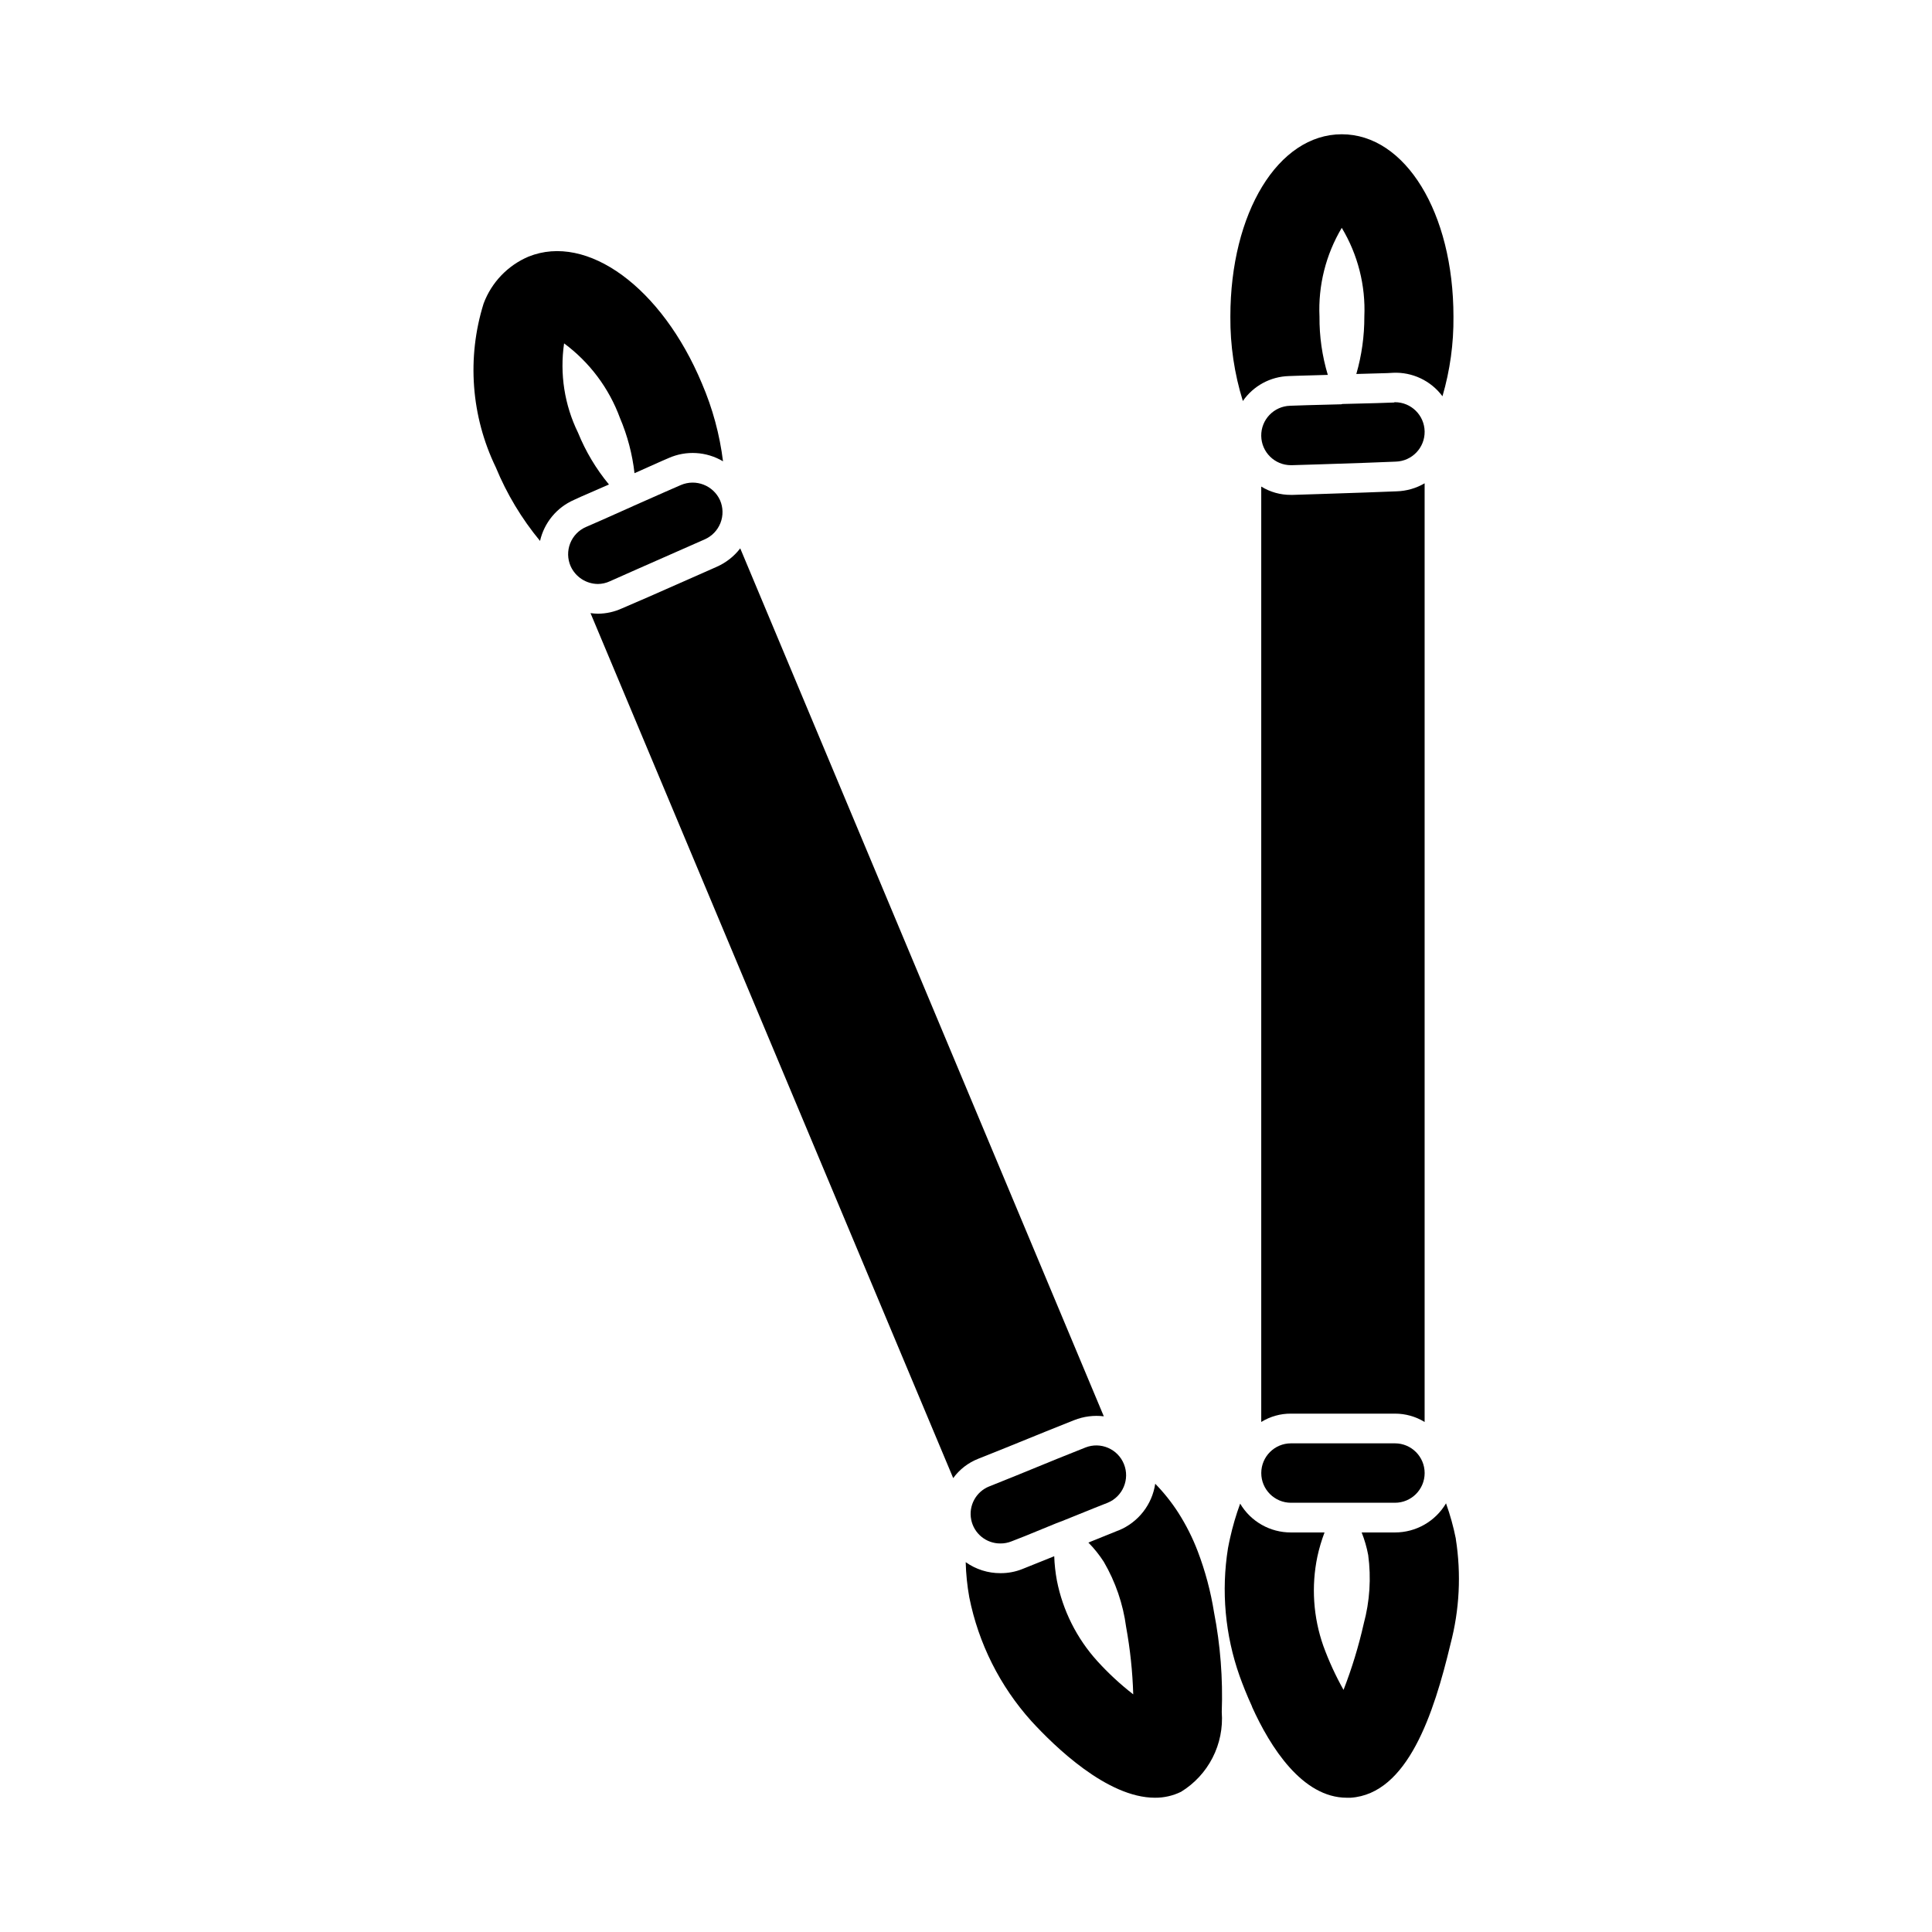
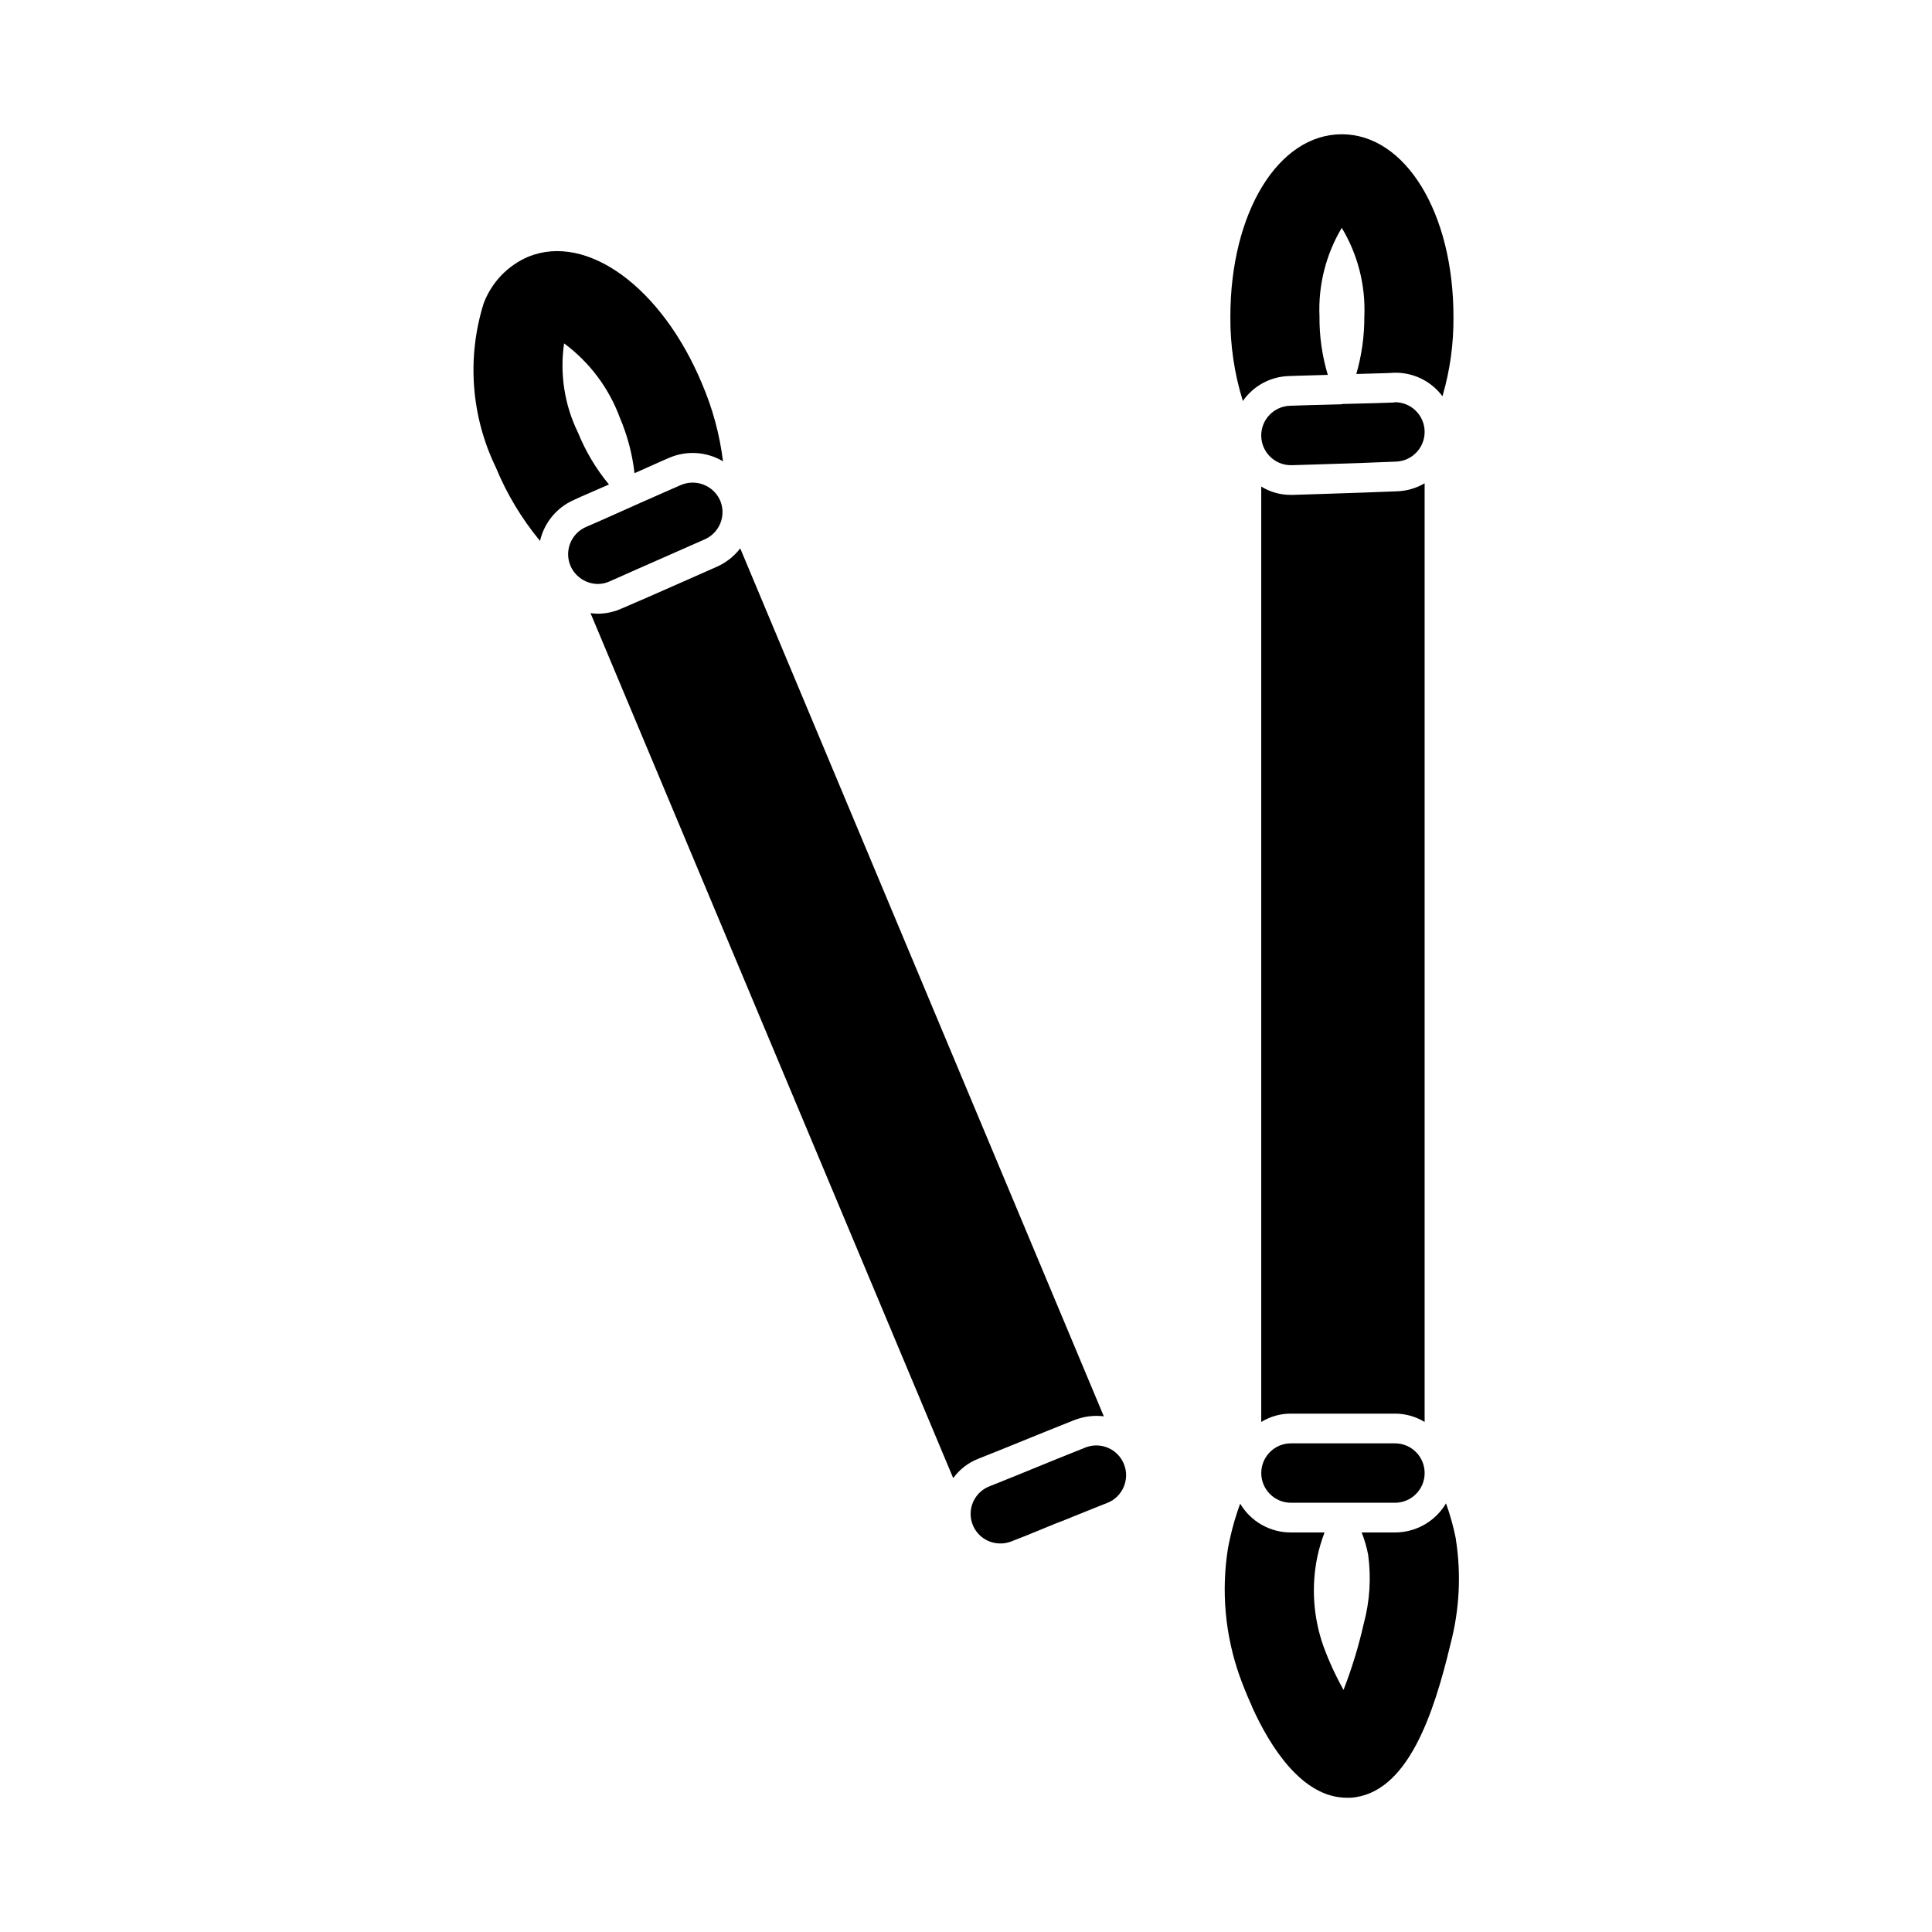
<svg xmlns="http://www.w3.org/2000/svg" fill="#000000" width="800px" height="800px" version="1.1" viewBox="144 144 512 512">
  <g>
    <path d="m529.81 551.85v-0.082c-0.637-3.18-1.504-6.312-2.598-9.367-2.828 4.789-7.981 7.723-13.539 7.715h-8.816c0.766 1.934 1.348 3.938 1.73 5.984 0.82 6.078 0.418 12.262-1.18 18.184-1.348 5.977-3.137 11.844-5.356 17.555-2.094-3.734-3.887-7.629-5.352-11.652-2.676-7.606-3.223-15.801-1.574-23.695 0.473-2.168 1.105-4.297 1.891-6.375h-8.898c-5.523 0.023-10.645-2.883-13.461-7.637-1.094 2.984-1.988 6.031-2.676 9.133-0.156 0.789-0.395 1.73-0.551 2.676-1.82 11.363-0.766 23 3.07 33.852 0.789 2.203 1.891 5.039 3.305 8.109v0.078c4.801 10.629 13.305 24.09 25.113 24.09h1.023c15.113-1.023 22.043-22.277 26.449-40.699v-0.004c2.398-9.09 2.879-18.578 1.418-27.863z" />
    <path d="m521.54 272.08c-2.25 1.316-4.793 2.047-7.398 2.125l-8.344 0.316-11.809 0.395-7.398 0.234h-0.477c-2.777 0.02-5.504-0.746-7.871-2.203v247.89c2.367-1.461 5.094-2.227 7.871-2.207h27.555c2.777-0.008 5.5 0.758 7.871 2.207z" />
    <path d="m485.57 243.66 2.203-0.078 8.109-0.234v-0.004c-1.504-5.004-2.246-10.203-2.203-15.426-0.375-8.258 1.676-16.438 5.902-23.539 4.262 7.09 6.344 15.273 5.984 23.539 0.016 5.137-0.699 10.254-2.125 15.191l8.266-0.234 1.418-0.078v-0.004c5.144-0.246 10.074 2.086 13.145 6.219 2-6.852 2.984-13.957 2.914-21.094 0-27.551-12.754-48.336-29.598-48.336-16.848 0-29.523 20.781-29.523 48.336-0.059 7.578 1.059 15.117 3.309 22.355 2.781-4.019 7.312-6.477 12.199-6.613z" />
    <path d="m505.8 526.5h-19.68c-4.348 0-7.871 3.527-7.871 7.875s3.523 7.871 7.871 7.871h27.555c4.348 0 7.871-3.523 7.871-7.871s-3.523-7.875-7.871-7.875z" />
    <path d="m513.67 250.59c-0.09-0.008-0.176 0.02-0.238 0.082l-4.566 0.156-9.133 0.234-0.234 0.078-8.895 0.234-4.723 0.156v0.004c-4.301 0.129-7.703 3.688-7.641 7.988 0.066 4.305 3.574 7.758 7.875 7.758h0.234l7.637-0.234 11.809-0.395 8.109-0.316c4.301-0.129 7.703-3.688 7.641-7.988-0.066-4.305-3.574-7.758-7.875-7.758z" />
    <path d="m410.31 527.76 10.863-4.41 7.477-2.992v0.004c2.496-0.996 5.203-1.348 7.871-1.023l-96.352-230.02c-1.633 2.125-3.769 3.801-6.219 4.883l-7.477 3.305-10.707 4.723-6.926 2.992h-0.004c-2 0.918-4.176 1.402-6.375 1.418-0.66-0.012-1.316-0.066-1.969-0.156l96.117 229.23c1.672-2.301 3.965-4.074 6.613-5.117z" />
    <path d="m297.98 275.62 7.398-3.227c-3.406-4.125-6.168-8.742-8.184-13.699-3.598-7.344-4.887-15.605-3.703-23.695 6.758 5.004 11.902 11.871 14.801 19.758 1.988 4.672 3.285 9.602 3.859 14.645l7.398-3.305 1.652-0.707v-0.004c4.66-2.062 10.027-1.738 14.406 0.867-0.883-7.106-2.766-14.047-5.59-20.625-10.629-25.426-30.387-39.91-45.973-33.613-5.5 2.34-9.797 6.836-11.887 12.438-4.473 14.344-3.316 29.852 3.227 43.375 2.91 7.059 6.863 13.641 11.73 19.523 1.105-4.84 4.434-8.867 8.973-10.863z" />
-     <path d="m461.4 555.08c-1.355-3.551-3.07-6.953-5.113-10.156-1.777-2.773-3.836-5.359-6.141-7.715-0.824 5.539-4.504 10.234-9.684 12.359l-0.234 0.078-7.793 3.148h-0.004c1.539 1.559 2.91 3.273 4.094 5.117 3.09 5.301 5.098 11.16 5.906 17.242 1.074 5.898 1.707 11.871 1.887 17.867-3.426-2.656-6.613-5.606-9.523-8.816-5.441-6.008-9.141-13.383-10.707-21.332-0.395-2.133-0.633-4.289-0.707-6.457l-7.637 3.07-0.789 0.316h0.004c-1.852 0.742-3.832 1.117-5.828 1.102-3.297 0.016-6.519-1.004-9.211-2.914 0.078 3.117 0.395 6.223 0.945 9.289 2.438 12.223 8.121 23.562 16.453 32.828 6.141 6.691 20.074 20.309 32.746 20.309h0.004c2.398 0.023 4.769-0.516 6.926-1.574 3.562-2.188 6.453-5.312 8.355-9.035 1.902-3.719 2.742-7.894 2.43-12.062v-0.078c0.32-8.84-0.363-17.688-2.047-26.371-0.883-5.539-2.332-10.973-4.332-16.215z" />
    <path d="m431.64 527.61-7.477 2.992-10.785 4.41-7.242 2.914v-0.004c-3.496 1.406-5.492 5.098-4.762 8.793 0.73 3.695 3.984 6.348 7.75 6.32 1 0.008 1.988-0.18 2.914-0.551l3.621-1.418 8.266-3.387 1.652-0.629 8.582-3.465 3.387-1.34-0.004 0.004c4.012-1.652 5.934-6.231 4.312-10.25-1.621-4.023-6.18-5.984-10.215-4.391z" />
    <path d="m305.61 298.05 7.086-3.148 10.707-4.723 7.32-3.227c1.922-0.832 3.434-2.398 4.203-4.348 0.766-1.949 0.727-4.125-0.113-6.043-1.797-3.941-6.41-5.723-10.391-4.016l-4.328 1.891-8.188 3.621-0.156 0.078-8.109 3.621-4.328 1.891v-0.004c-1.926 0.832-3.438 2.398-4.207 4.348-0.766 1.949-0.727 4.125 0.113 6.043 1.281 2.859 4.109 4.703 7.242 4.727 1.086-0.012 2.16-0.25 3.148-0.711z" />
  </g>
</svg>